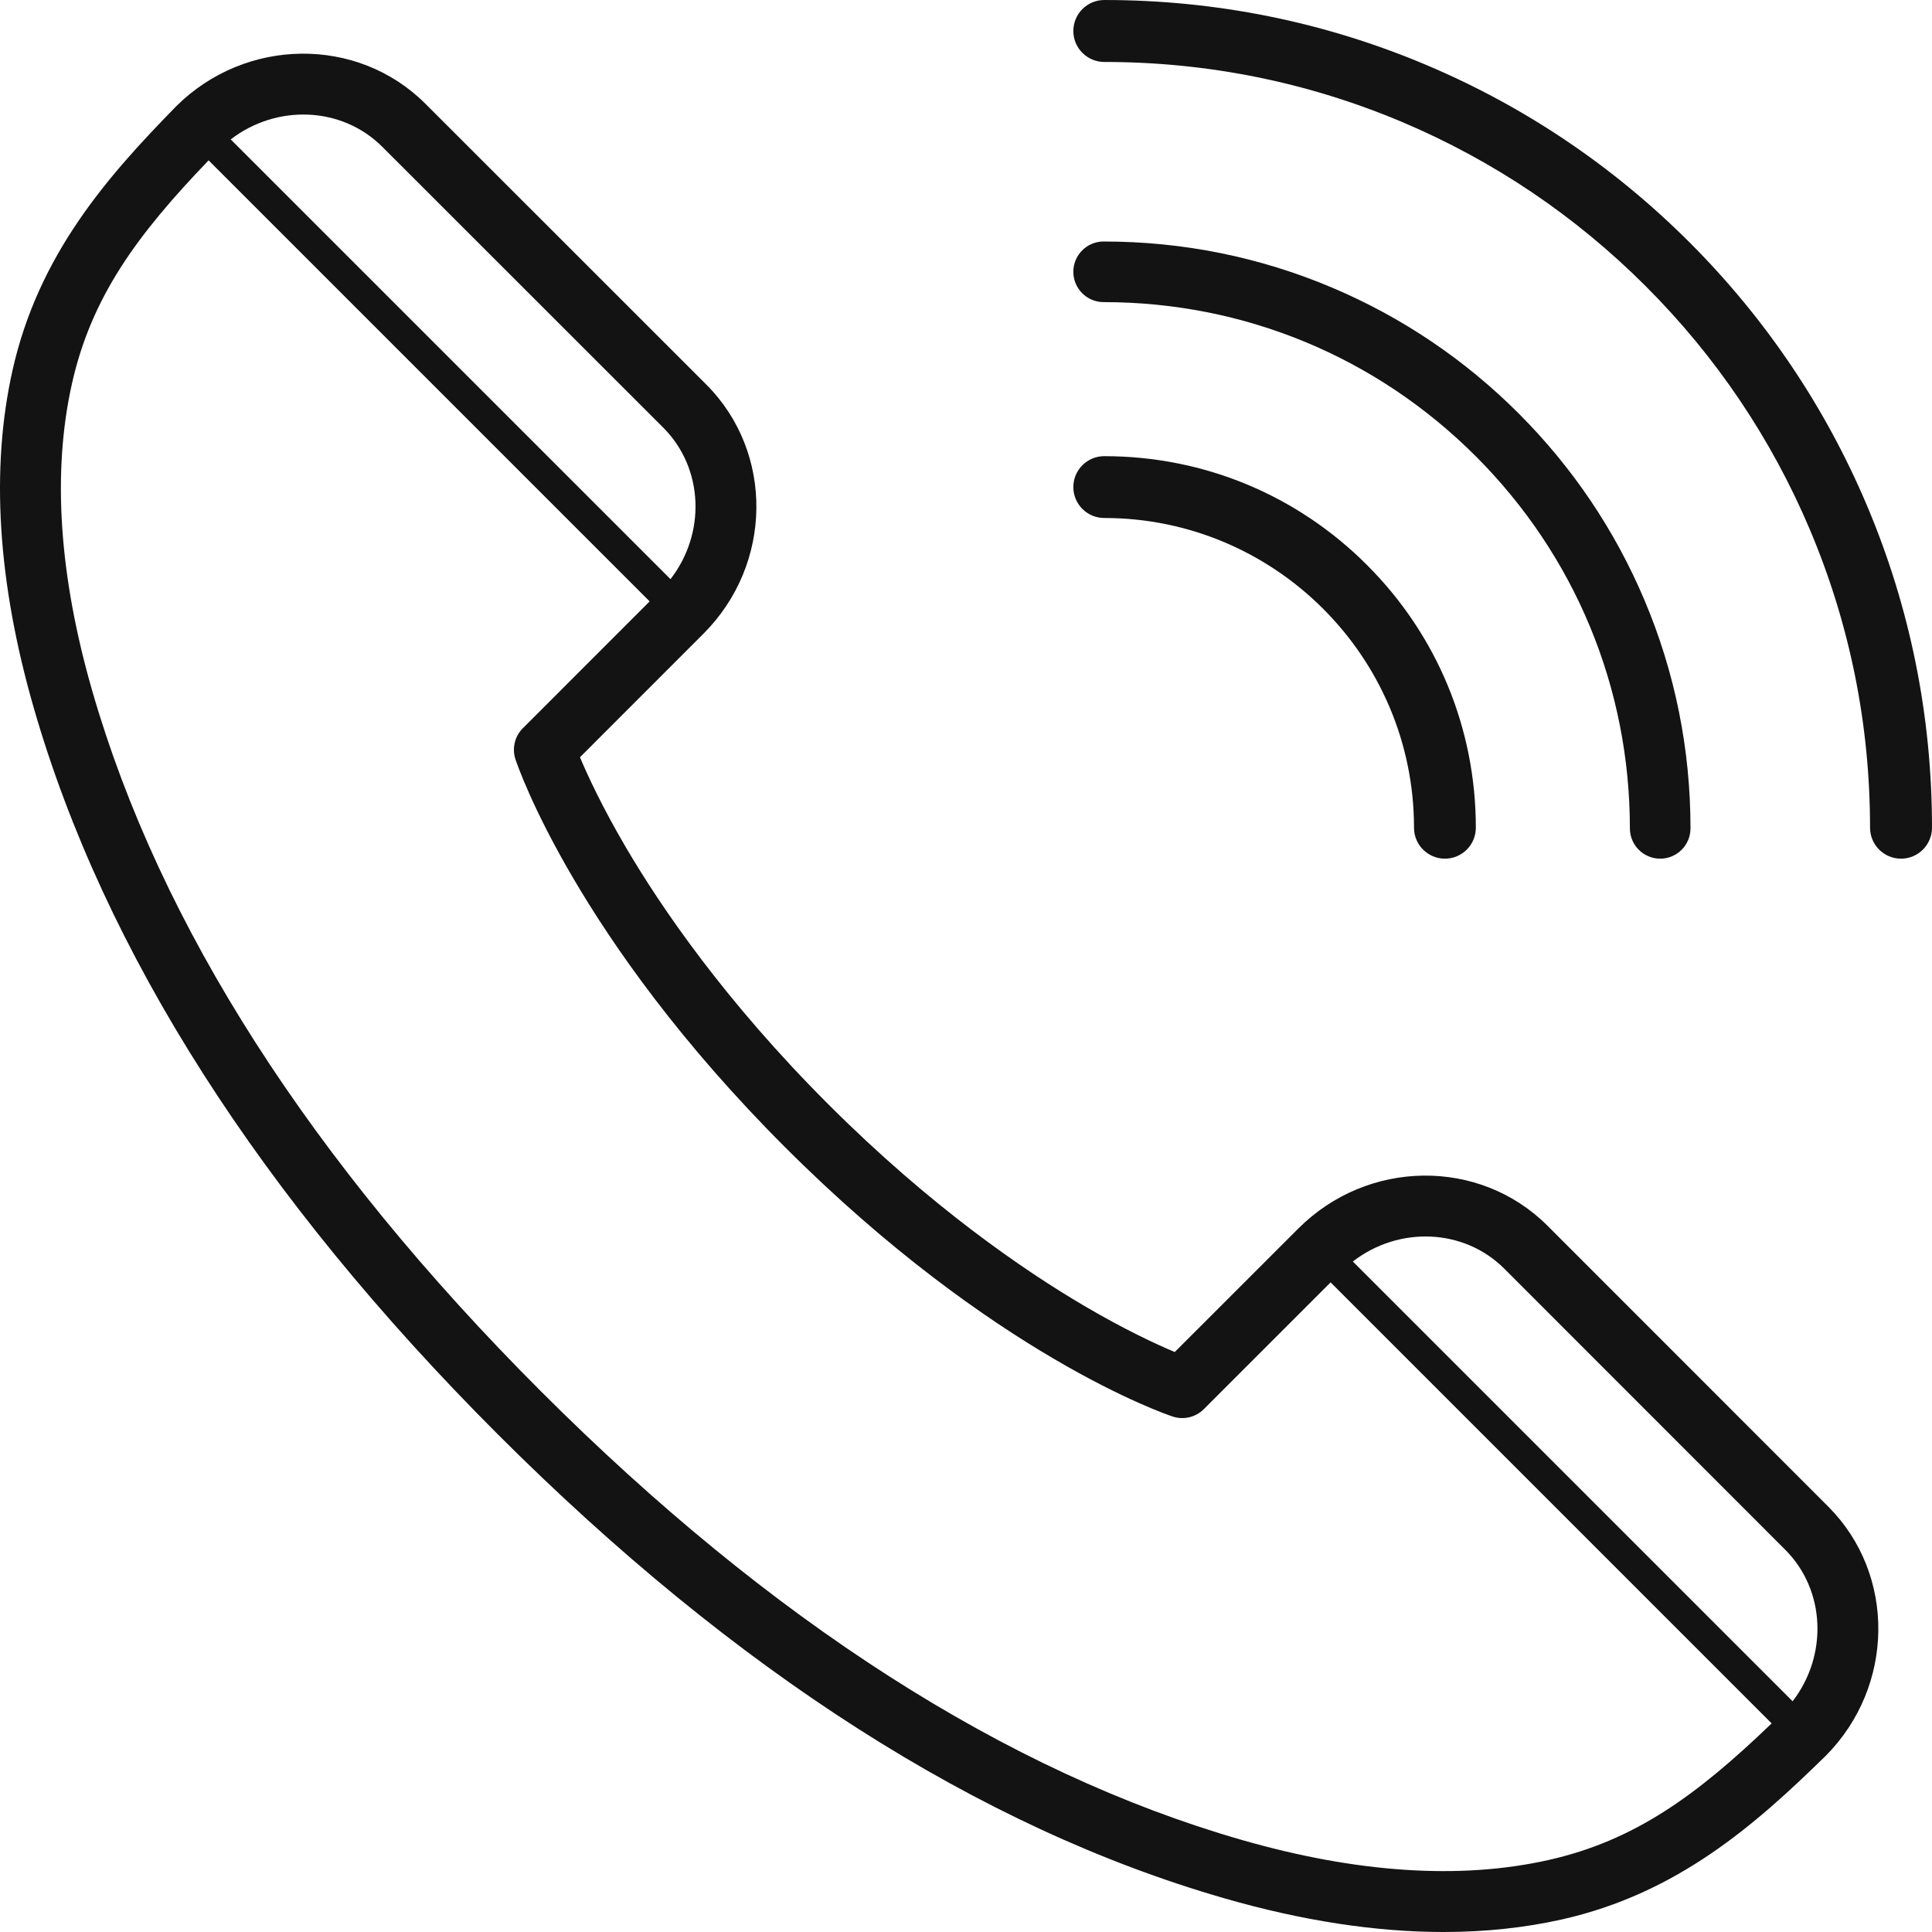
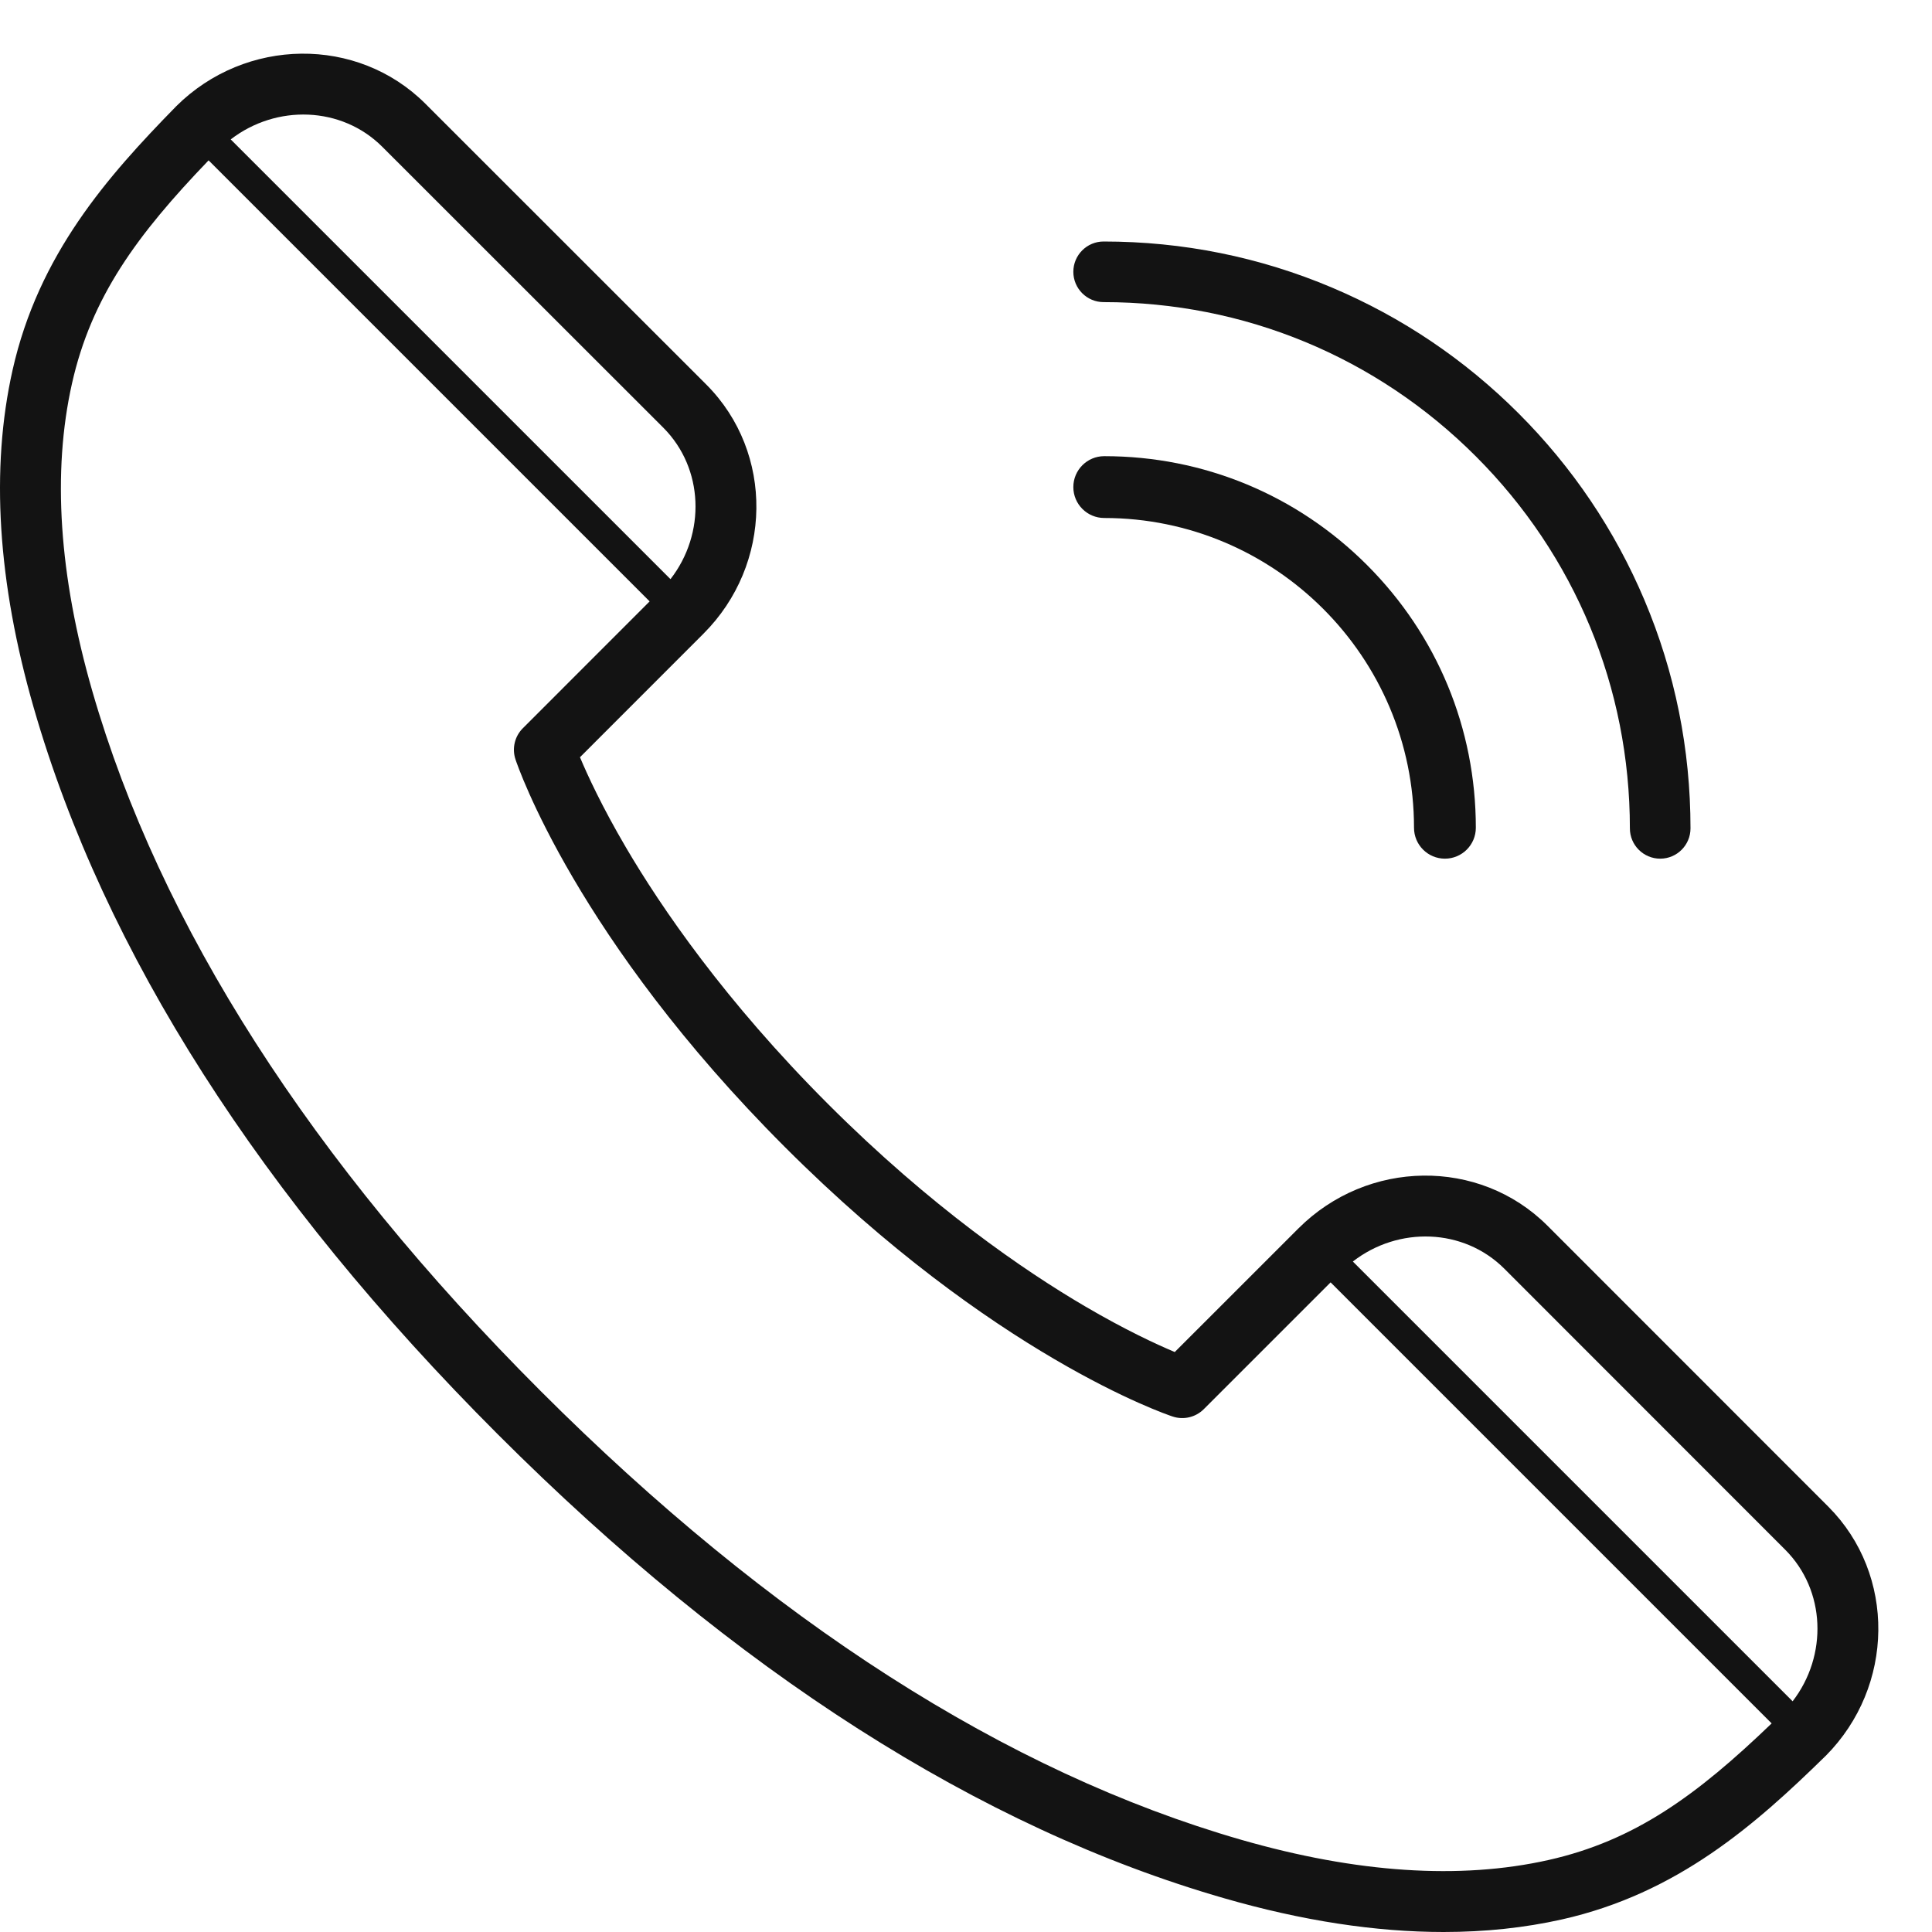
<svg xmlns="http://www.w3.org/2000/svg" width="72px" height="72px" viewBox="0 0 72 72" version="1.1">
  <title>Group 9</title>
  <desc>Created with Sketch.</desc>
  <g id="PRACTICE-AREA-TEMPLATE" stroke="none" stroke-width="1" fill="none" fill-rule="evenodd">
    <g id="Cases-We-Handle---Desktop-Asbestos" transform="translate(-220, -3128)" fill="#131313">
      <g id="Group-9" transform="translate(220, 3128)">
        <path d="M41.152,19.304 C47.517,19.304 52.696,24.483 52.696,30.848 C52.696,31.484 53.212,32 53.848,32 C54.484,32 55,31.484 55,30.848 C55,27.149 53.56,23.672 50.944,21.056 C48.328,18.44 44.851,17 41.152,17 C40.516,17 40,17.516 40,18.152 C40,18.788 40.516,19.304 41.152,19.304" id="Fill-1" />
        <path d="M41.129,11.259 C46.368,11.259 51.293,13.299 54.997,17.003 C58.701,20.707 60.741,25.632 60.741,30.871 C60.741,31.494 61.247,32 61.871,32 C62.494,32 63,31.494 63,30.871 C63,27.919 62.422,25.054 61.281,22.357 C60.179,19.753 58.602,17.414 56.594,15.406 C54.586,13.398 52.247,11.821 49.643,10.719 C46.946,9.578 44.081,9 41.129,9 C40.506,9 40,9.506 40,10.129 C40,10.753 40.506,11.259 41.129,11.259" id="Fill-3" />
-         <path d="M69.576,18.839 C68.022,15.165 65.798,11.867 62.966,9.034 C60.133,6.202 56.835,3.978 53.161,2.424 C49.358,0.816 45.318,0 41.155,0 C40.517,0 40,0.517 40,1.155 C40,1.792 40.517,2.309 41.155,2.309 C45.007,2.309 48.745,3.064 52.262,4.551 C55.66,5.989 58.712,8.046 61.333,10.667 C63.954,13.288 66.012,16.34 67.449,19.738 C68.936,23.255 69.691,26.993 69.691,30.845 C69.691,31.483 70.208,32 70.845,32 C71.483,32 72,31.483 72,30.845 C72,26.682 71.184,22.642 69.576,18.839" id="Fill-5" />
        <path d="M57.705,69.318 C54.41,70.057 50.557,69.802 46.252,68.562 C37.511,66.043 28.731,60.419 20.155,51.846 C11.581,43.27 5.957,34.489 3.438,25.748 C2.198,21.443 1.943,17.59 2.682,14.295 L2.682,14.295 C3.406,11.07 5.102,8.756 7.774,5.976 L24.21,22.412 L19.485,27.139 C19.181,27.442 19.075,27.891 19.21,28.299 C19.3,28.568 21.488,34.984 29.252,42.748 C37.017,50.512 43.432,52.701 43.702,52.79 C44.109,52.925 44.558,52.819 44.862,52.515 L49.588,47.79 L66.024,64.226 C63.244,66.898 60.93,68.594 57.705,69.318 L57.705,69.318 Z M14.242,5.466 L24.724,15.943 C26.231,17.458 26.308,19.882 24.987,21.583 L8.598,5.195 C10.305,3.88 12.731,3.96 14.242,5.466 L14.242,5.466 Z M56.055,47.274 L66.533,57.757 C68.04,59.269 68.12,61.695 66.806,63.402 L50.417,47.013 C52.118,45.692 54.542,45.769 56.055,47.274 L56.055,47.274 Z M57.658,45.667 C55.126,43.148 50.966,43.2 48.384,45.784 L43.78,50.386 C43.109,50.104 41.939,49.565 40.426,48.677 C38.181,47.36 34.698,44.983 30.858,41.143 C27.017,37.302 24.64,33.82 23.323,31.575 C22.435,30.061 21.896,28.891 21.614,28.22 L26.216,23.616 C28.8,21.034 28.852,16.874 26.331,14.34 L15.846,3.859 C13.319,1.341 9.156,1.387 6.566,3.96 C6.562,3.964 6.559,3.968 6.555,3.972 C4.005,6.578 1.435,9.483 0.467,13.798 C0.467,13.798 0.467,13.798 0.467,13.798 C-0.356,17.469 -0.09,21.701 1.257,26.376 C3.883,35.491 9.701,44.6 18.55,53.451 C27.4,62.299 36.509,68.117 45.624,70.743 C48.529,71.581 51.263,72 53.798,72 C55.342,72 56.812,71.844 58.202,71.533 C62.517,70.565 65.422,67.995 68.028,65.445 C68.032,65.442 68.036,65.438 68.04,65.434 C70.613,62.844 70.659,58.681 68.14,56.153 L57.658,45.667 Z" id="Fill-7" />
      </g>
    </g>
  </g>
</svg>